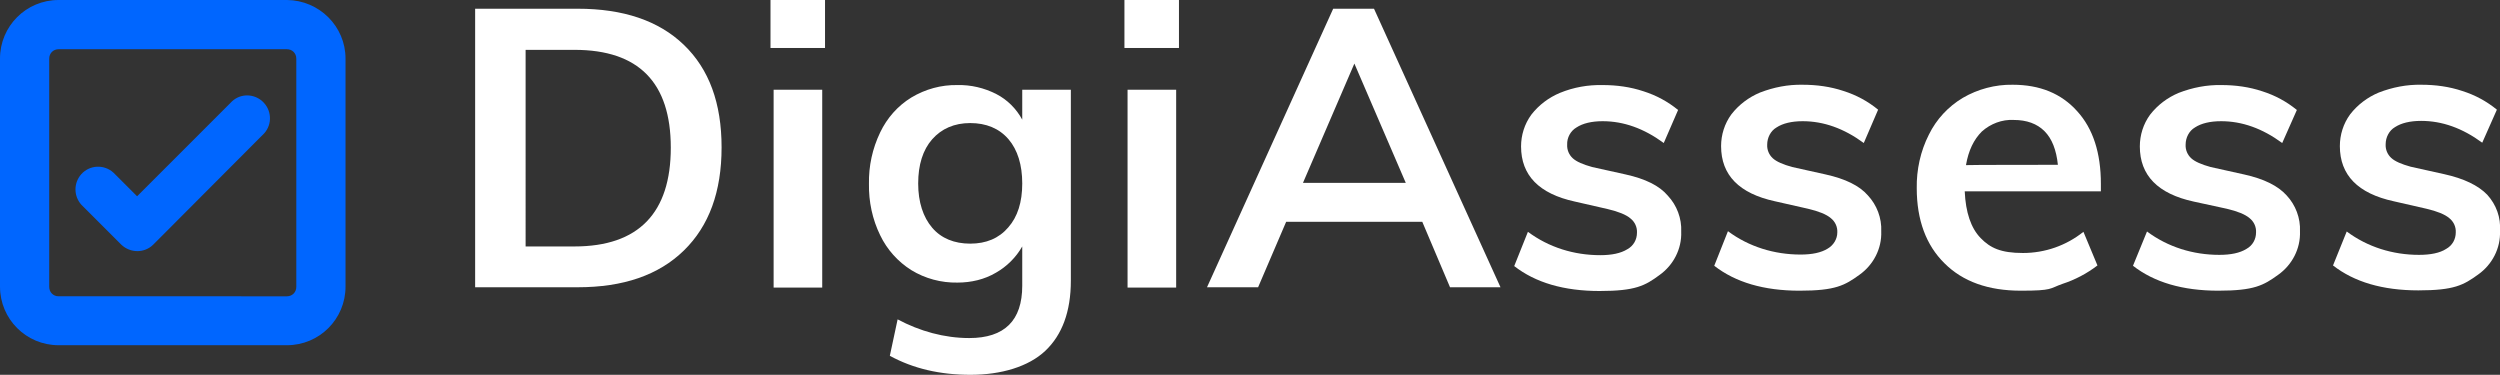
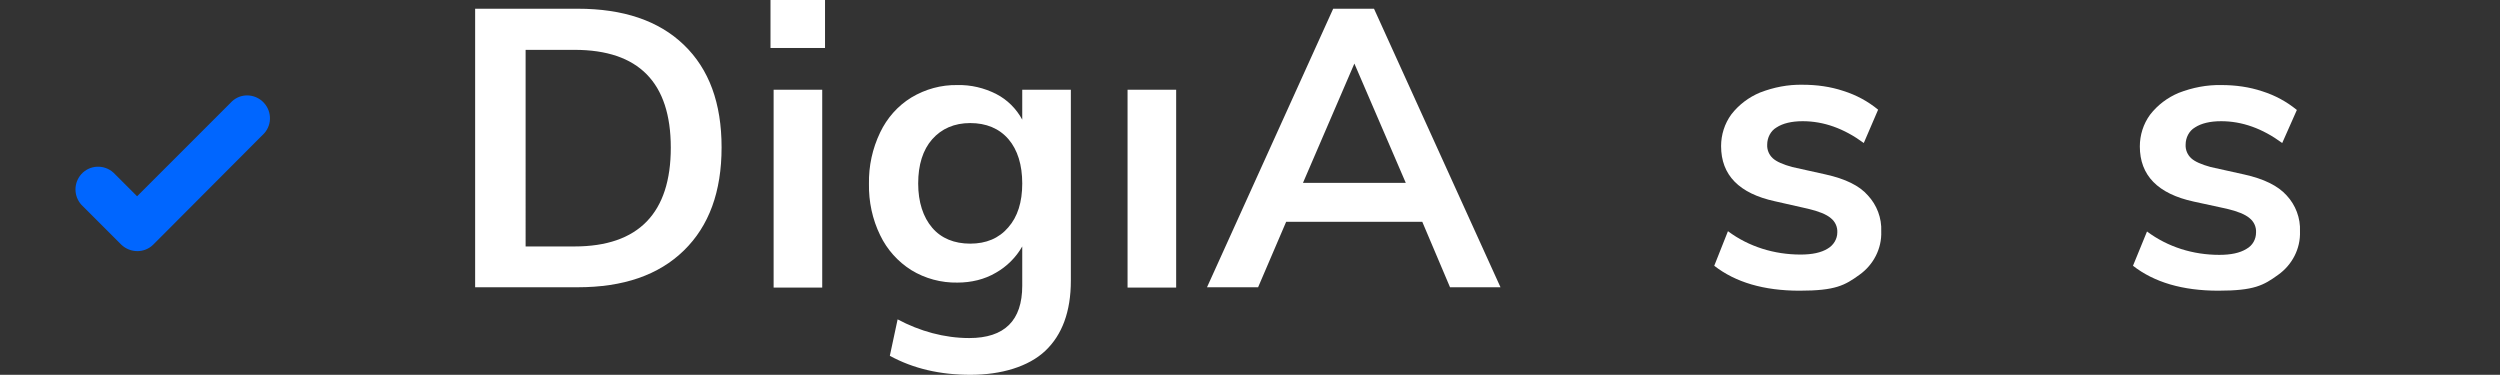
<svg xmlns="http://www.w3.org/2000/svg" viewBox="0 0 802.4 120.3">
  <rect x="0" y="0" width="802.4" height="120.3" fill="#333333" stroke="none" />
  <defs>
    <style> .cls-1 { fill: #fff; } .cls-2 { fill: #06f; } </style>
  </defs>
  <g>
    <g id="Layer_2">
      <g id="Layer_1-2">
        <g>
-           <path class="cls-2" d="M92.1,0H18.8C8.4,0,0,8.4,0,18.8v73.2c0,10.4,8.4,18.8,18.8,18.8h73.3c10.4,0,18.8-8.4,18.8-18.8V18.8C110.9,8.5,102.5.1,92.1,0ZM95.1,92.1c0,1.7-1.3,3-3,3H18.8c-1.7,0-3-1.3-3-3V18.8c0-1.7,1.3-3,3-3h73.3c1.7,0,3,1.3,3,3,0,0,0,73.3,0,73.3Z" />
          <path class="cls-2" d="M74.5,32.5h0l-30.5,30.5-7.6-7.6c-3-2.7-7.6-2.5-10.3.5-2.5,2.8-2.5,7,0,9.8l12.8,12.8c2.9,2.8,7.5,2.8,10.3,0l35.6-35.7c2.7-3,2.4-7.6-.6-10.3-2.8-2.5-7-2.5-9.7,0h0Z" />
          <rect class="cls-1" x="248.3" y="28.8" width="15.6" height="63.5" />
          <rect class="cls-1" x="247.3" y="0" width="17.5" height="15.4" />
          <path class="cls-1" d="M720.3,56l-10.8-2.4c-2.9-.8-5-1.7-6.2-2.8s-1.9-2.7-1.8-4.4c0-2.2,1.1-4.4,3-5.5,2-1.3,4.8-2,8.4-2,6.7,0,13.2,2.3,19.6,7l4.7-10.6c-3.3-2.7-7-4.7-11.1-6-4.2-1.4-8.6-2-13.1-2-4.7-.1-9.3.8-13.7,2.5-3.6,1.5-6.8,3.9-9.2,7-2.2,3-3.3,6.6-3.3,10.2,0,9.3,5.8,15.2,17.3,17.7l10.6,2.3c3.4.8,5.9,1.8,7.3,3,1.4,1.1,2.2,2.8,2.1,4.6,0,2.2-1.1,4.2-3.1,5.3-2.1,1.3-5,1.9-8.7,1.9-8.4,0-16.5-2.5-23.2-7.5l-4.5,11c6.8,5.3,15.9,8,27.4,8s14.5-1.7,19.2-5.1c4.5-3.2,7.2-8.4,7-13.9.2-4.3-1.4-8.5-4.3-11.6-2.8-3.1-7.3-5.3-13.6-6.7h0Z" />
          <path class="cls-1" d="M185.4,2.8h-32.9v89.4h32.9c14.7,0,26-3.9,34.1-11.8s12.1-18.9,12.1-33.1-4-25.1-12.1-32.9-19.5-11.6-34.1-11.6ZM184.4,79.1h-15.7V16h15.7c20.6,0,30.9,10.5,30.9,31.4s-10.3,31.7-30.9,31.7h0Z" />
-           <path class="cls-1" d="M798.3,62.5c-2.9-3-7.5-5.2-13.8-6.6l-10.8-2.4c-2.9-.8-5-1.7-6.2-2.8s-1.9-2.7-1.8-4.4c0-2.2,1.1-4.4,3-5.5,2-1.3,4.8-2,8.4-2,6.7,0,13.2,2.3,19.6,7l4.7-10.6c-3.3-2.7-7-4.7-11.1-6-4.2-1.4-8.6-2-13.1-2-4.7-.1-9.3.8-13.7,2.5-3.6,1.5-6.8,3.9-9.2,7-2.2,3-3.3,6.6-3.3,10.2,0,9.3,5.8,15.2,17.3,17.7l10.5,2.4c3.4.8,5.9,1.8,7.3,3,1.4,1.1,2.2,2.8,2.1,4.6,0,2.2-1.1,4.2-3.1,5.3-2,1.3-5,1.9-8.7,1.9-8.4,0-16.5-2.5-23.2-7.5l-4.4,10.9c6.8,5.3,15.9,8,27.4,8s14.5-1.7,19.2-5.1c4.5-3.2,7.2-8.4,7-13.9.3-4.4-1.2-8.5-4.1-11.7h0Z" />
          <path class="cls-1" d="M328.1,38.4c-1.9-3.5-4.8-6.4-8.3-8.2-3.9-2-8.2-3-12.5-2.9-5.2-.1-10.3,1.3-14.8,4-4.4,2.7-7.8,6.6-10,11.2-2.5,5.2-3.7,10.8-3.6,16.5-.1,5.7,1.1,11.4,3.6,16.5,2.2,4.6,5.7,8.5,10,11.2,4.4,2.7,9.6,4.1,14.8,4,4.4,0,8.7-1,12.4-3.2,3.5-2,6.4-4.9,8.4-8.4v12.6c0,11.2-5.7,16.8-17,16.8-8,0-15.9-2.2-23-6l-2.5,11.7c7.5,4.1,16.1,6.1,25.9,6.1s18.6-2.6,24-7.7,8.2-12.6,8.2-22.5V28.8h-15.6v9.6ZM323.6,73c-3,3.5-7.1,5.2-12.2,5.2s-9.3-1.7-12.2-5.1-4.5-8.2-4.5-14.2,1.5-10.8,4.5-14.2,7.1-5.2,12.2-5.2,9.3,1.7,12.3,5.2c2.9,3.4,4.4,8.2,4.4,14.2s-1.5,10.7-4.5,14.1h0Z" />
          <path class="cls-1" d="M427.9,2.8l-40.5,89.4h16.4l9-21h43.7l8.9,21h16.2L441,2.8h-13.1ZM418.2,58.7l16.5-38.3,16.5,38.3h-33Z" />
-           <path class="cls-1" d="M521.8,56l-10.8-2.4c-2.9-.8-5-1.7-6.2-2.8s-1.9-2.7-1.8-4.4c-.1-2.2,1.1-4.4,3-5.5,2-1.3,4.8-2,8.4-2,6.7,0,13.2,2.3,19.6,7l4.6-10.6c-3.3-2.7-7-4.7-11.1-6-4.2-1.4-8.6-2-13.1-2-4.7-.1-9.3.7-13.7,2.5-3.6,1.5-6.8,3.9-9.2,7-2.2,3-3.3,6.6-3.3,10.2,0,9.3,5.8,15.2,17.3,17.7l10.5,2.4c3.4.8,5.9,1.8,7.3,3,1.4,1.1,2.2,2.8,2.1,4.6,0,2.2-1.1,4.2-3.1,5.3-2.1,1.3-5,1.9-8.7,1.9-8.4,0-16.5-2.5-23.2-7.5l-4.4,11c6.8,5.3,15.9,8,27.4,8s14.6-1.7,19.2-5.1c4.5-3.2,7.2-8.4,7-13.9.2-4.3-1.4-8.5-4.3-11.6-2.7-3.2-7.2-5.4-13.5-6.8Z" />
-           <path class="cls-1" d="M646,27.2c-5.6-.1-11.2,1.4-16,4.2-4.7,2.8-8.5,6.9-10.9,11.8-2.7,5.3-4,11.3-3.9,17.2,0,10.2,3,18.3,8.9,24.1,5.9,5.9,14.1,8.8,24.5,8.8s9.1-.7,13.4-2.2c4-1.3,7.8-3.3,11.2-5.9l-4.5-10.8c-5.5,4.4-12.3,6.8-19.4,6.8s-10.5-1.6-13.6-4.8-4.8-8.2-5.1-15h43.7v-2.4c0-9.9-2.5-17.7-7.6-23.3-5.1-5.7-12-8.5-20.7-8.5h0ZM631,53c.8-4.7,2.5-8.2,5.1-10.8,2.8-2.5,6.5-3.9,10.2-3.7,4.2,0,7.5,1.2,9.9,3.6s3.8,6,4.3,10.8c0,0-29.5,0-29.5.1Z" />
-           <rect class="cls-1" x="360.9" y="0" width="17.5" height="15.4" />
          <rect class="cls-1" x="361.9" y="28.8" width="15.6" height="63.5" />
          <path class="cls-1" d="M586,56l-10.8-2.4c-2.9-.8-5-1.7-6.2-2.8s-1.9-2.7-1.8-4.4c0-2.2,1.1-4.4,3-5.5,2-1.3,4.8-2,8.4-2,6.7,0,13.2,2.3,19.6,7l4.6-10.7c-3.3-2.7-7-4.7-11.1-6-4.2-1.4-8.6-2-13.1-2-4.7-.1-9.3.8-13.7,2.5-3.6,1.5-6.8,3.9-9.2,7-2.2,3-3.3,6.6-3.3,10.2,0,9.3,5.8,15.2,17.3,17.7l10.6,2.4c3.4.8,5.9,1.8,7.3,3,1.4,1.1,2.2,2.8,2.1,4.6,0,2.1-1.2,4.1-3.1,5.2-2.1,1.3-5,1.9-8.7,1.9-8.4,0-16.6-2.5-23.3-7.5l-4.4,11.1c6.8,5.3,15.9,8,27.4,8s14.5-1.7,19.2-5.1c4.5-3.2,7.2-8.4,7-13.9.2-4.3-1.4-8.5-4.3-11.6-2.7-3.1-7.2-5.3-13.5-6.7Z" />
        </g>
      </g>
    </g>
  </g>
</svg>